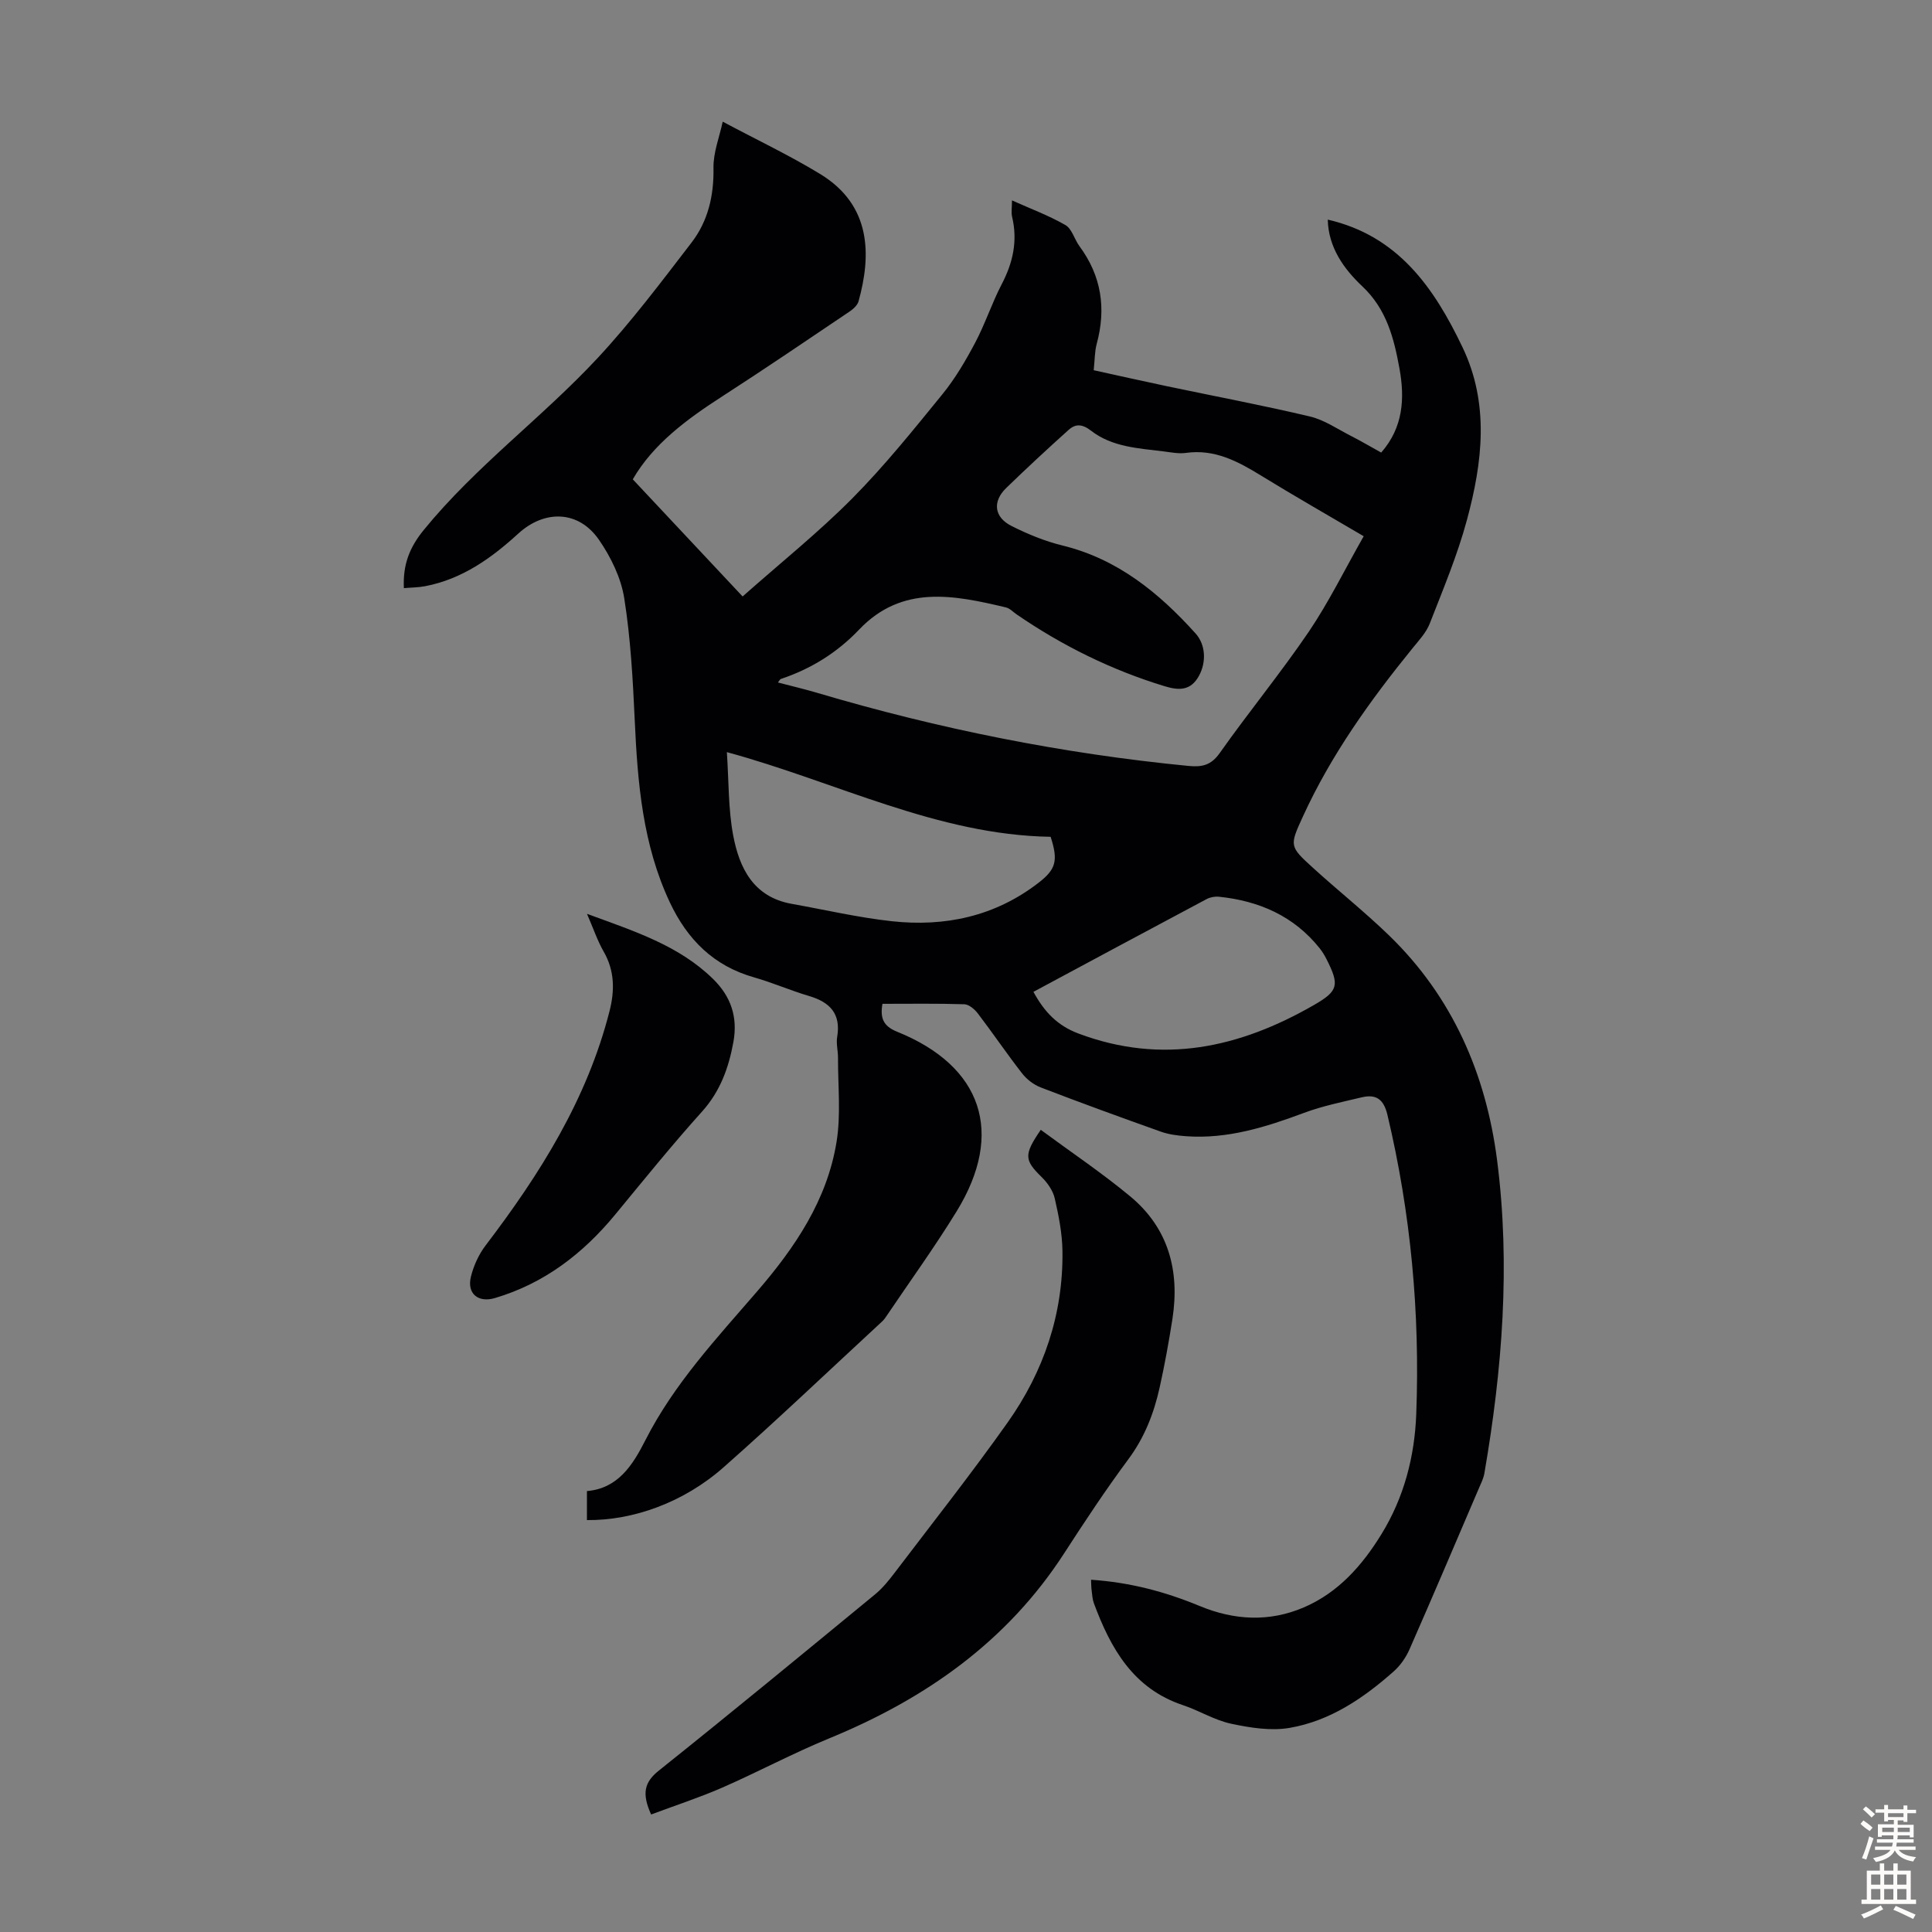
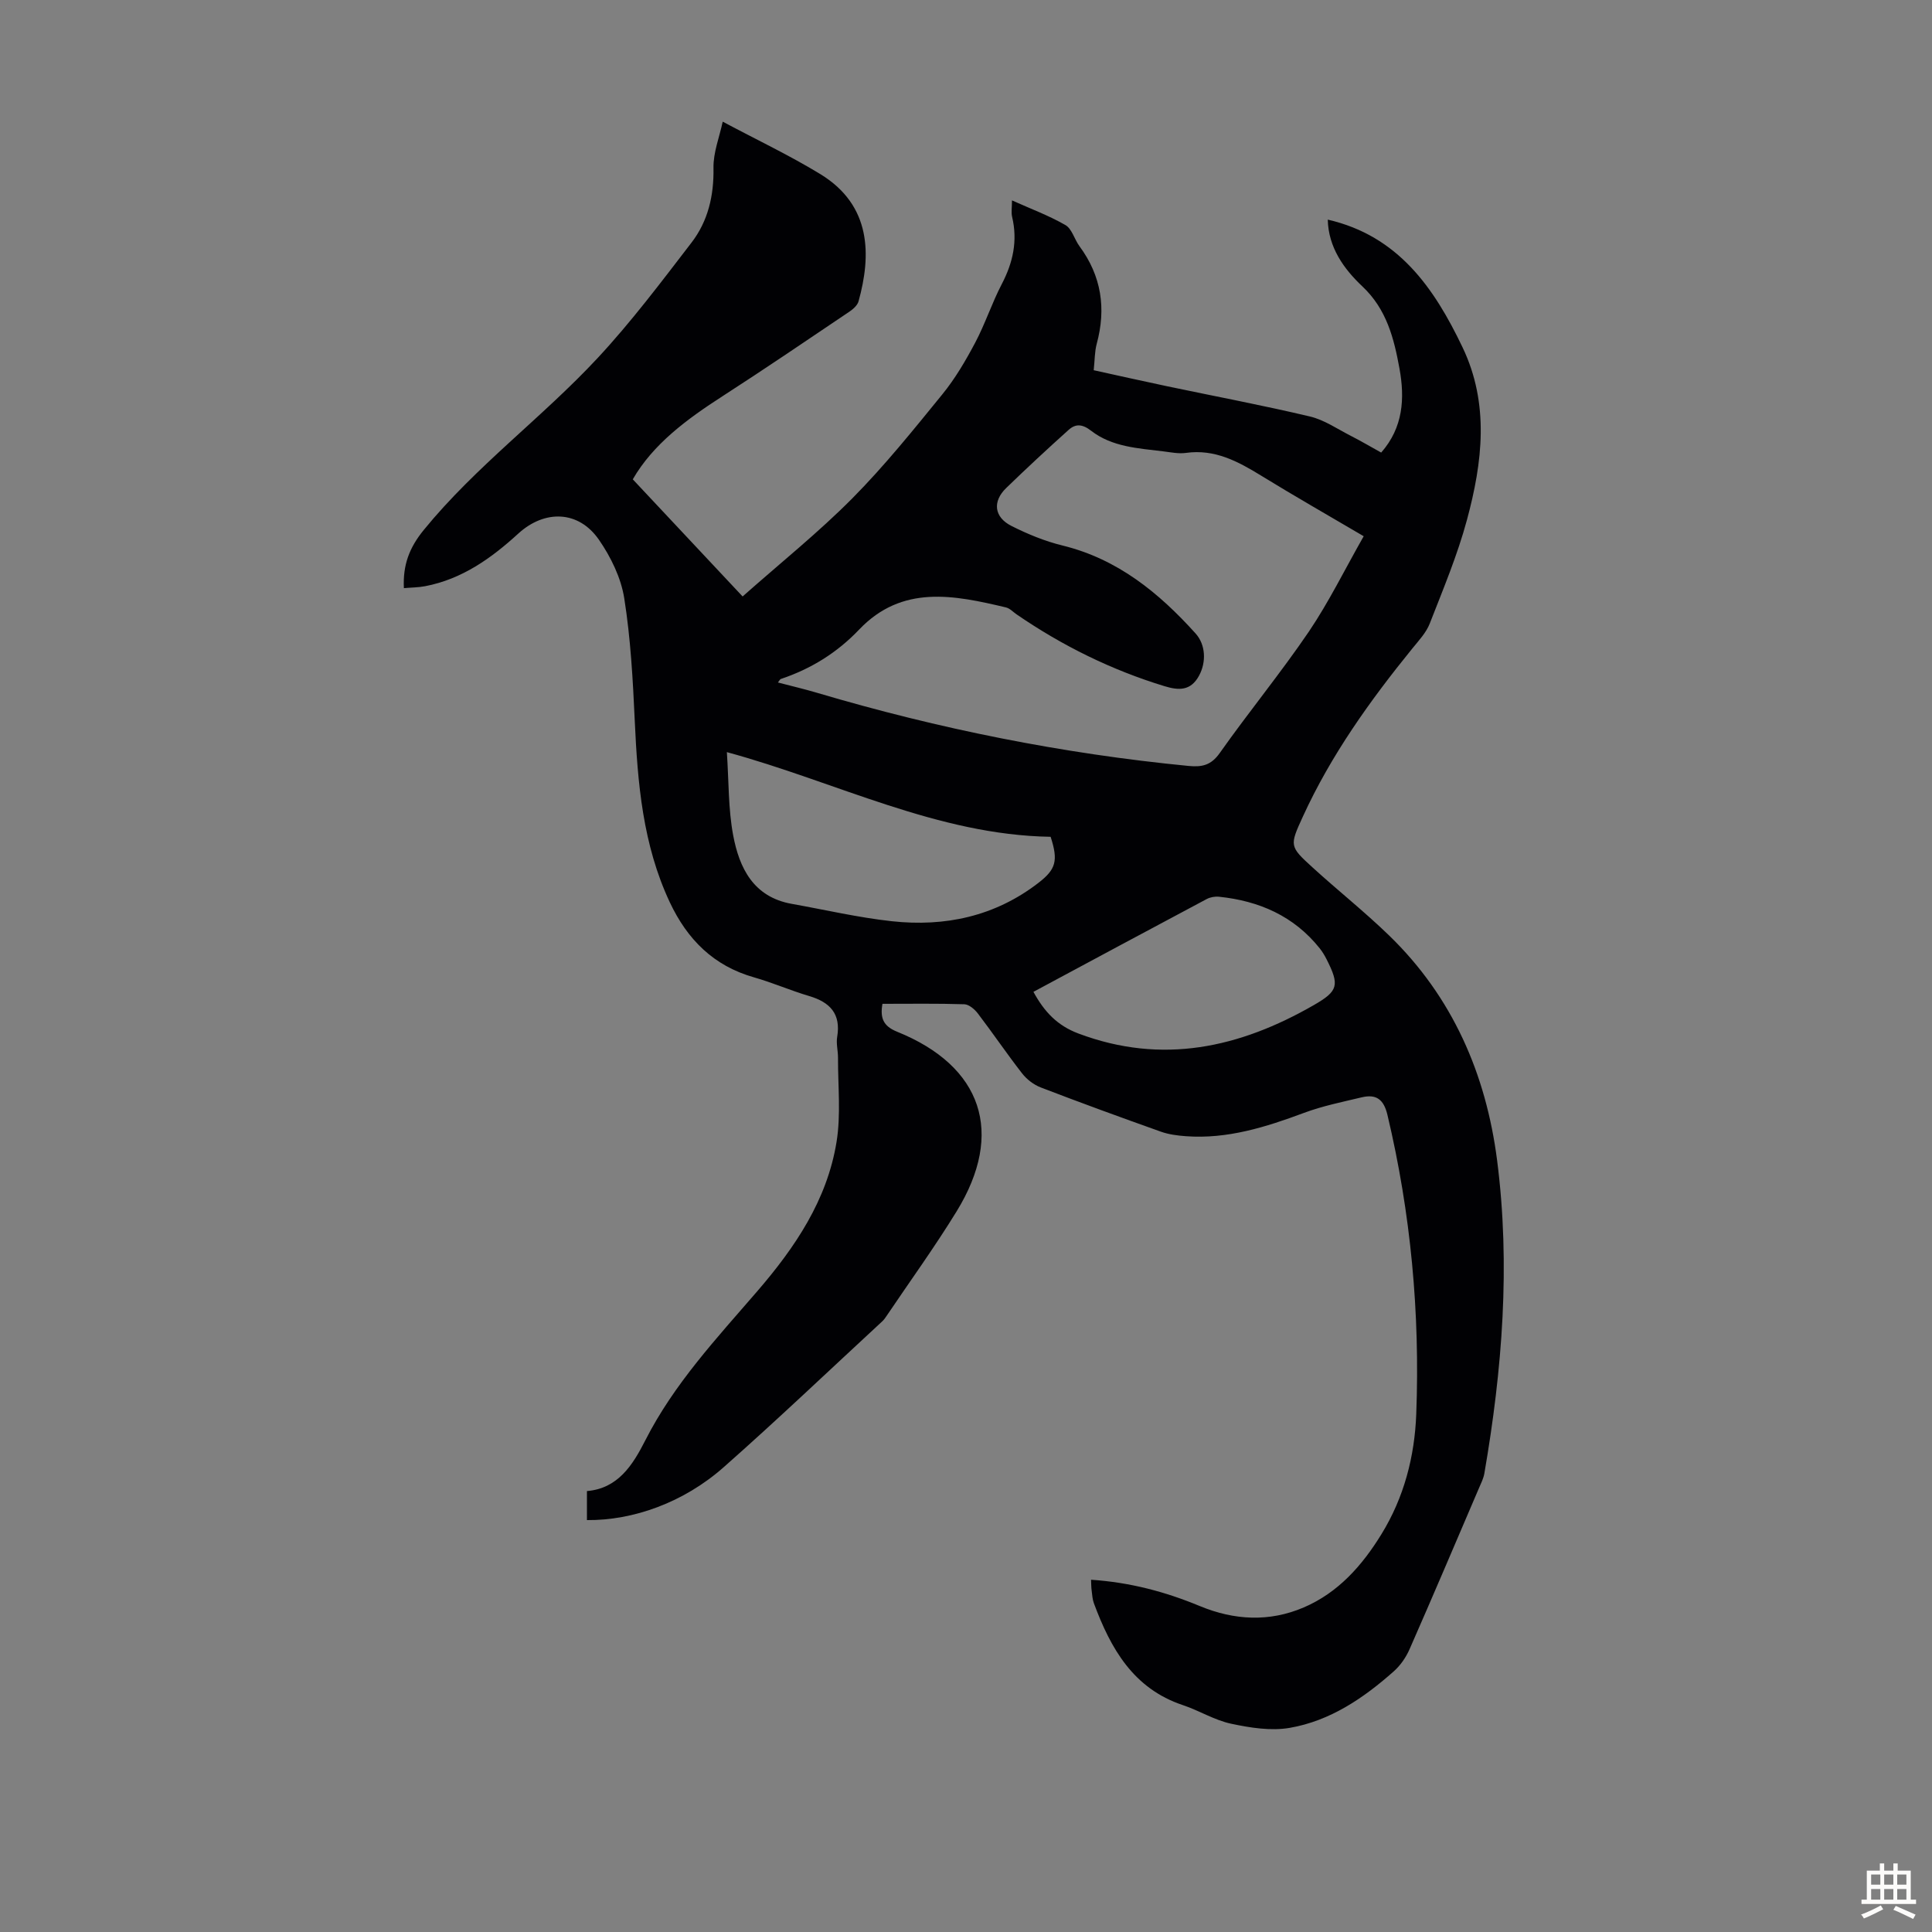
<svg xmlns="http://www.w3.org/2000/svg" enable-background="new 0 0 400 400" viewBox="0 0 400 400">
  <rect x="0" y="0" width="400" height="400" fill="#808080" stroke="none" />
  <g fill="#010104">
    <path d="m225.89 327.07c8.13.54 15.43 2.51 22.5 5.44 7.15 2.96 14.4 3.35 21.54.29s12.09-8.67 16.08-15.16c4.69-7.62 6.88-16.1 7.21-24.88.79-20.89-1.12-41.56-5.97-61.95-.77-3.23-2.34-4.33-5.32-3.62-4.01.96-8.09 1.78-11.93 3.21-7.92 2.95-15.88 5.47-24.47 4.84-1.75-.13-3.57-.36-5.21-.95-8.32-2.96-16.61-5.98-24.85-9.15-1.46-.56-2.89-1.67-3.86-2.91-3.16-4.06-6.05-8.33-9.17-12.42-.66-.86-1.83-1.86-2.79-1.89-5.58-.18-11.17-.09-16.95-.09-.5 2.89.12 4.6 3.02 5.77 17.67 7.13 22.31 20.96 12.35 37.18-4.56 7.43-9.69 14.51-14.57 21.75-.25.37-.51.74-.84 1.04-10.92 10.09-21.69 20.36-32.83 30.2-8.3 7.33-18.75 11.04-28.31 10.95 0-1.86 0-3.72 0-6.01 6.43-.54 9.47-5.36 12.1-10.53 5.9-11.62 14.72-21.06 23.11-30.78 7.88-9.13 14.51-18.92 16.47-30.99.92-5.66.28-11.59.3-17.39.01-1.45-.41-2.95-.17-4.35.8-4.77-1.48-7.17-5.8-8.45-3.85-1.14-7.56-2.77-11.42-3.87-8.36-2.37-13.8-7.83-17.42-15.51-5.62-11.94-6.68-24.7-7.27-37.61-.39-8.49-.85-17.02-2.18-25.39-.67-4.22-2.77-8.52-5.23-12.08-4.21-6.1-11.23-6.28-16.7-1.29-5.58 5.1-11.65 9.44-19.31 10.9-1.39.26-2.83.26-4.38.4-.23-4.79 1.11-8.36 4.11-12.04 10.75-13.19 24.51-23.25 36-35.6 6.98-7.5 13.18-15.76 19.44-23.9 3.42-4.45 4.65-9.71 4.55-15.46-.06-3.2 1.24-6.42 1.91-9.58 7.19 3.83 13.91 7.01 20.23 10.87 10.59 6.48 10.54 16.8 7.89 26.33-.23.84-1.15 1.64-1.94 2.17-8.71 5.87-17.4 11.78-26.22 17.47-7.4 4.77-14.37 9.91-18.58 17.21 7.56 8.06 14.95 15.95 22.74 24.25 7.95-7.04 15.72-13.27 22.69-20.29 6.68-6.74 12.67-14.2 18.67-21.57 2.64-3.24 4.8-6.93 6.77-10.64 2.09-3.94 3.48-8.25 5.54-12.2 2.32-4.45 3.3-8.94 2.13-13.88-.22-.94-.03-1.97-.03-3.42 3.85 1.73 7.63 3.13 11.07 5.11 1.35.78 1.85 2.95 2.9 4.37 4.56 6.17 5.56 12.9 3.57 20.23-.43 1.6-.39 3.33-.62 5.45 5.07 1.11 10.15 2.26 15.25 3.33 9.84 2.07 19.74 3.93 29.52 6.25 2.96.7 5.65 2.57 8.43 3.99 2.08 1.06 4.1 2.25 6.32 3.48 4.56-5.19 4.91-11.2 3.79-17.38-1.14-6.25-2.65-12.29-7.69-17.03-3.86-3.64-7.03-8.08-7.16-13.82 14.57 3.35 22.01 14.11 27.89 26.41 5.63 11.75 4.14 23.86.92 35.78-1.97 7.3-4.93 14.35-7.69 21.42-.74 1.91-2.28 3.54-3.61 5.18-8.77 10.8-16.83 22.06-22.65 34.77-2.79 6.09-2.82 6.18 2.01 10.58 5.21 4.75 10.75 9.15 15.81 14.05 13.16 12.74 20.09 28.74 22.38 46.58 2.79 21.69 1.07 43.33-2.64 64.82-.19 1.08-.72 2.11-1.16 3.14-4.75 11.1-9.47 22.21-14.33 33.26-.74 1.68-1.88 3.34-3.25 4.56-6.26 5.56-13.18 10.26-21.53 11.71-3.9.68-8.2-.01-12.15-.85-3.45-.73-6.6-2.72-9.99-3.85-10.29-3.43-14.95-11.72-18.42-21.06-.31-.82-.36-1.75-.47-2.63-.1-.64-.08-1.29-.13-2.27zm56.45-216.05c-7.41-4.36-14.38-8.33-21.21-12.53-4.83-2.97-9.64-5.56-15.61-4.72-1.51.21-3.12-.13-4.67-.32-5.21-.64-10.62-.91-14.95-4.27-1.8-1.4-3.2-1.48-4.64-.19-4.39 3.94-8.71 7.95-12.94 12.05-2.87 2.78-2.52 6.03 1.09 7.85 3.37 1.7 6.95 3.17 10.6 4.06 11.39 2.8 19.92 9.77 27.52 18.2 2.1 2.33 2.25 5.94.71 8.76-1.72 3.16-4.2 3.05-7.13 2.16-10.99-3.35-21.16-8.37-30.62-14.86-.73-.5-1.41-1.26-2.22-1.45-10.73-2.55-21.49-4.76-30.39 4.58-4.57 4.8-9.98 8.15-16.23 10.24-.15.05-.24.29-.59.72 2.82.74 5.53 1.37 8.18 2.16 25.14 7.45 50.73 12.58 76.84 15.12 2.79.27 4.66-.13 6.46-2.68 6-8.5 12.62-16.56 18.46-25.15 4.15-6.15 7.44-12.88 11.34-19.73zm-131.85 44.7c.41 6.1.28 11.75 1.3 17.19 1.27 6.79 4.19 12.8 12.11 14.22 6.91 1.23 13.78 2.84 20.74 3.6 11.02 1.2 21.35-1 30.34-7.93 3.63-2.8 4.16-4.58 2.54-9.55-23.44-.37-44.33-11.35-67.03-17.53zm63.47 49.63c2.29 4.2 4.99 7 9.32 8.63 17.35 6.52 33.35 2.96 48.74-5.89 5.08-2.92 5.34-4.13 2.63-9.49-.4-.79-.87-1.57-1.42-2.26-5.34-6.69-12.54-9.82-20.85-10.68-.83-.09-1.81.09-2.55.48-11.92 6.34-23.82 12.74-35.87 19.21z" />
-     <path d="m134.81 375.67c-1.99-4.39-1.39-6.71 1.62-9.11 15.04-12.01 29.89-24.25 44.76-36.48 1.53-1.26 2.82-2.86 4.03-4.45 7.85-10.33 15.9-20.53 23.4-31.12 7.47-10.55 11.53-22.45 11.35-35.5-.05-3.65-.78-7.33-1.6-10.91-.37-1.6-1.5-3.22-2.71-4.4-3.57-3.5-3.74-4.6-.18-9.78 6.19 4.57 12.59 8.86 18.49 13.75 7.94 6.57 10.32 15.41 8.77 25.39-.74 4.75-1.6 9.48-2.64 14.17-1.19 5.37-3.13 10.38-6.5 14.91-4.66 6.28-8.99 12.83-13.24 19.4-11.87 18.38-28.8 30.21-48.73 38.39-7.52 3.09-14.72 6.95-22.17 10.21-4.74 2.06-9.68 3.67-14.65 5.53z" />
-     <path d="m121.53 189.2c9.83 3.61 18.97 6.52 26.08 13.46 3.74 3.65 5.17 7.94 4.23 13.09-.98 5.35-2.72 10.19-6.5 14.4-6.2 6.89-12.04 14.12-17.94 21.28-6.7 8.13-14.73 14.3-24.94 17.32-3.47 1.03-5.83-.94-4.96-4.43.56-2.28 1.63-4.62 3.05-6.48 11.24-14.76 21.01-30.27 25.65-48.51 1.08-4.24 1.07-8.33-1.21-12.3-1.27-2.21-2.09-4.66-3.46-7.83z" />
  </g>
-   <path d="m385.2 377.6.6-.7c.6.4 1.3.9 1.9 1.5l-.6.7c-.8-.5-1.4-1-1.9-1.5zm.3 7.1c.6-1.4 1.1-2.9 1.5-4.5.3.1.6.3.9.4-.5 1.4-1 2.9-1.5 4.4zm.2-10.1.6-.6c.7.5 1.3 1.1 1.9 1.6l-.7.7c-.6-.6-1.2-1.2-1.8-1.7zm8.4-.8h.8v.9h1.8v.7h-1.8v1.8h-.8v-.3h-1.2v.9h3.3v2.6h-.8v-.4h-2.5c0 .3 0 .6-.1.8h3.4v.7h-3.5c0 .3-.1.6-.1.8h4v.7h-3.5c.7.9 1.9 1.3 3.6 1.5-.2.2-.4.5-.6.9-1.9-.3-3.2-1.1-3.8-2.3-.5 1.1-1.8 2-3.9 2.4-.2-.3-.4-.5-.6-.8 1.9-.4 3.1-.9 3.6-1.7h-3.2v-.7h3.5c.1-.2.1-.5.2-.8h-3.3v-.7h3.4c0-.2 0-.5 0-.8h-2.4v.3h-.8v-2.6h3.3v-.9h-1.2v.3h-.8v-1.8h-1.8v-.7h1.8v-.9h.8v.9h3.2zm-4.4 5.5h2.4c0-.3 0-.6 0-.9h-2.4zm1.2-3.1h3.2v-.8h-3.2zm4.4 2.2h-2.4v.9h2.5v-.9z" fill="#fcfbfa" />
  <path d="m389.2 385.8h.9v1.5h1.9v-1.5h.9v1.5h2.7v6h1.1v.9h-11.3v-.9h1.1v-6h2.7zm.2 8.7.5.8c-1.2.6-2.5 1.3-4 1.9-.2-.3-.3-.6-.6-.8 1.6-.6 3-1.3 4.1-1.9zm-2-4.3h1.9v-2.1h-1.9zm0 3.1h1.9v-2.2h-1.9zm2.7-3.1h1.9v-2.1h-1.9zm0 3.1h1.9v-2.2h-1.9zm2.4 1.3c1.4.6 2.7 1.2 4.1 1.8l-.5.9c-1.5-.7-2.8-1.4-4.1-1.9zm2.2-6.5h-1.9v2.1h1.9zm-1.9 5.2h1.9v-2.2h-1.9z" fill="#fcfbfa" />
</svg>